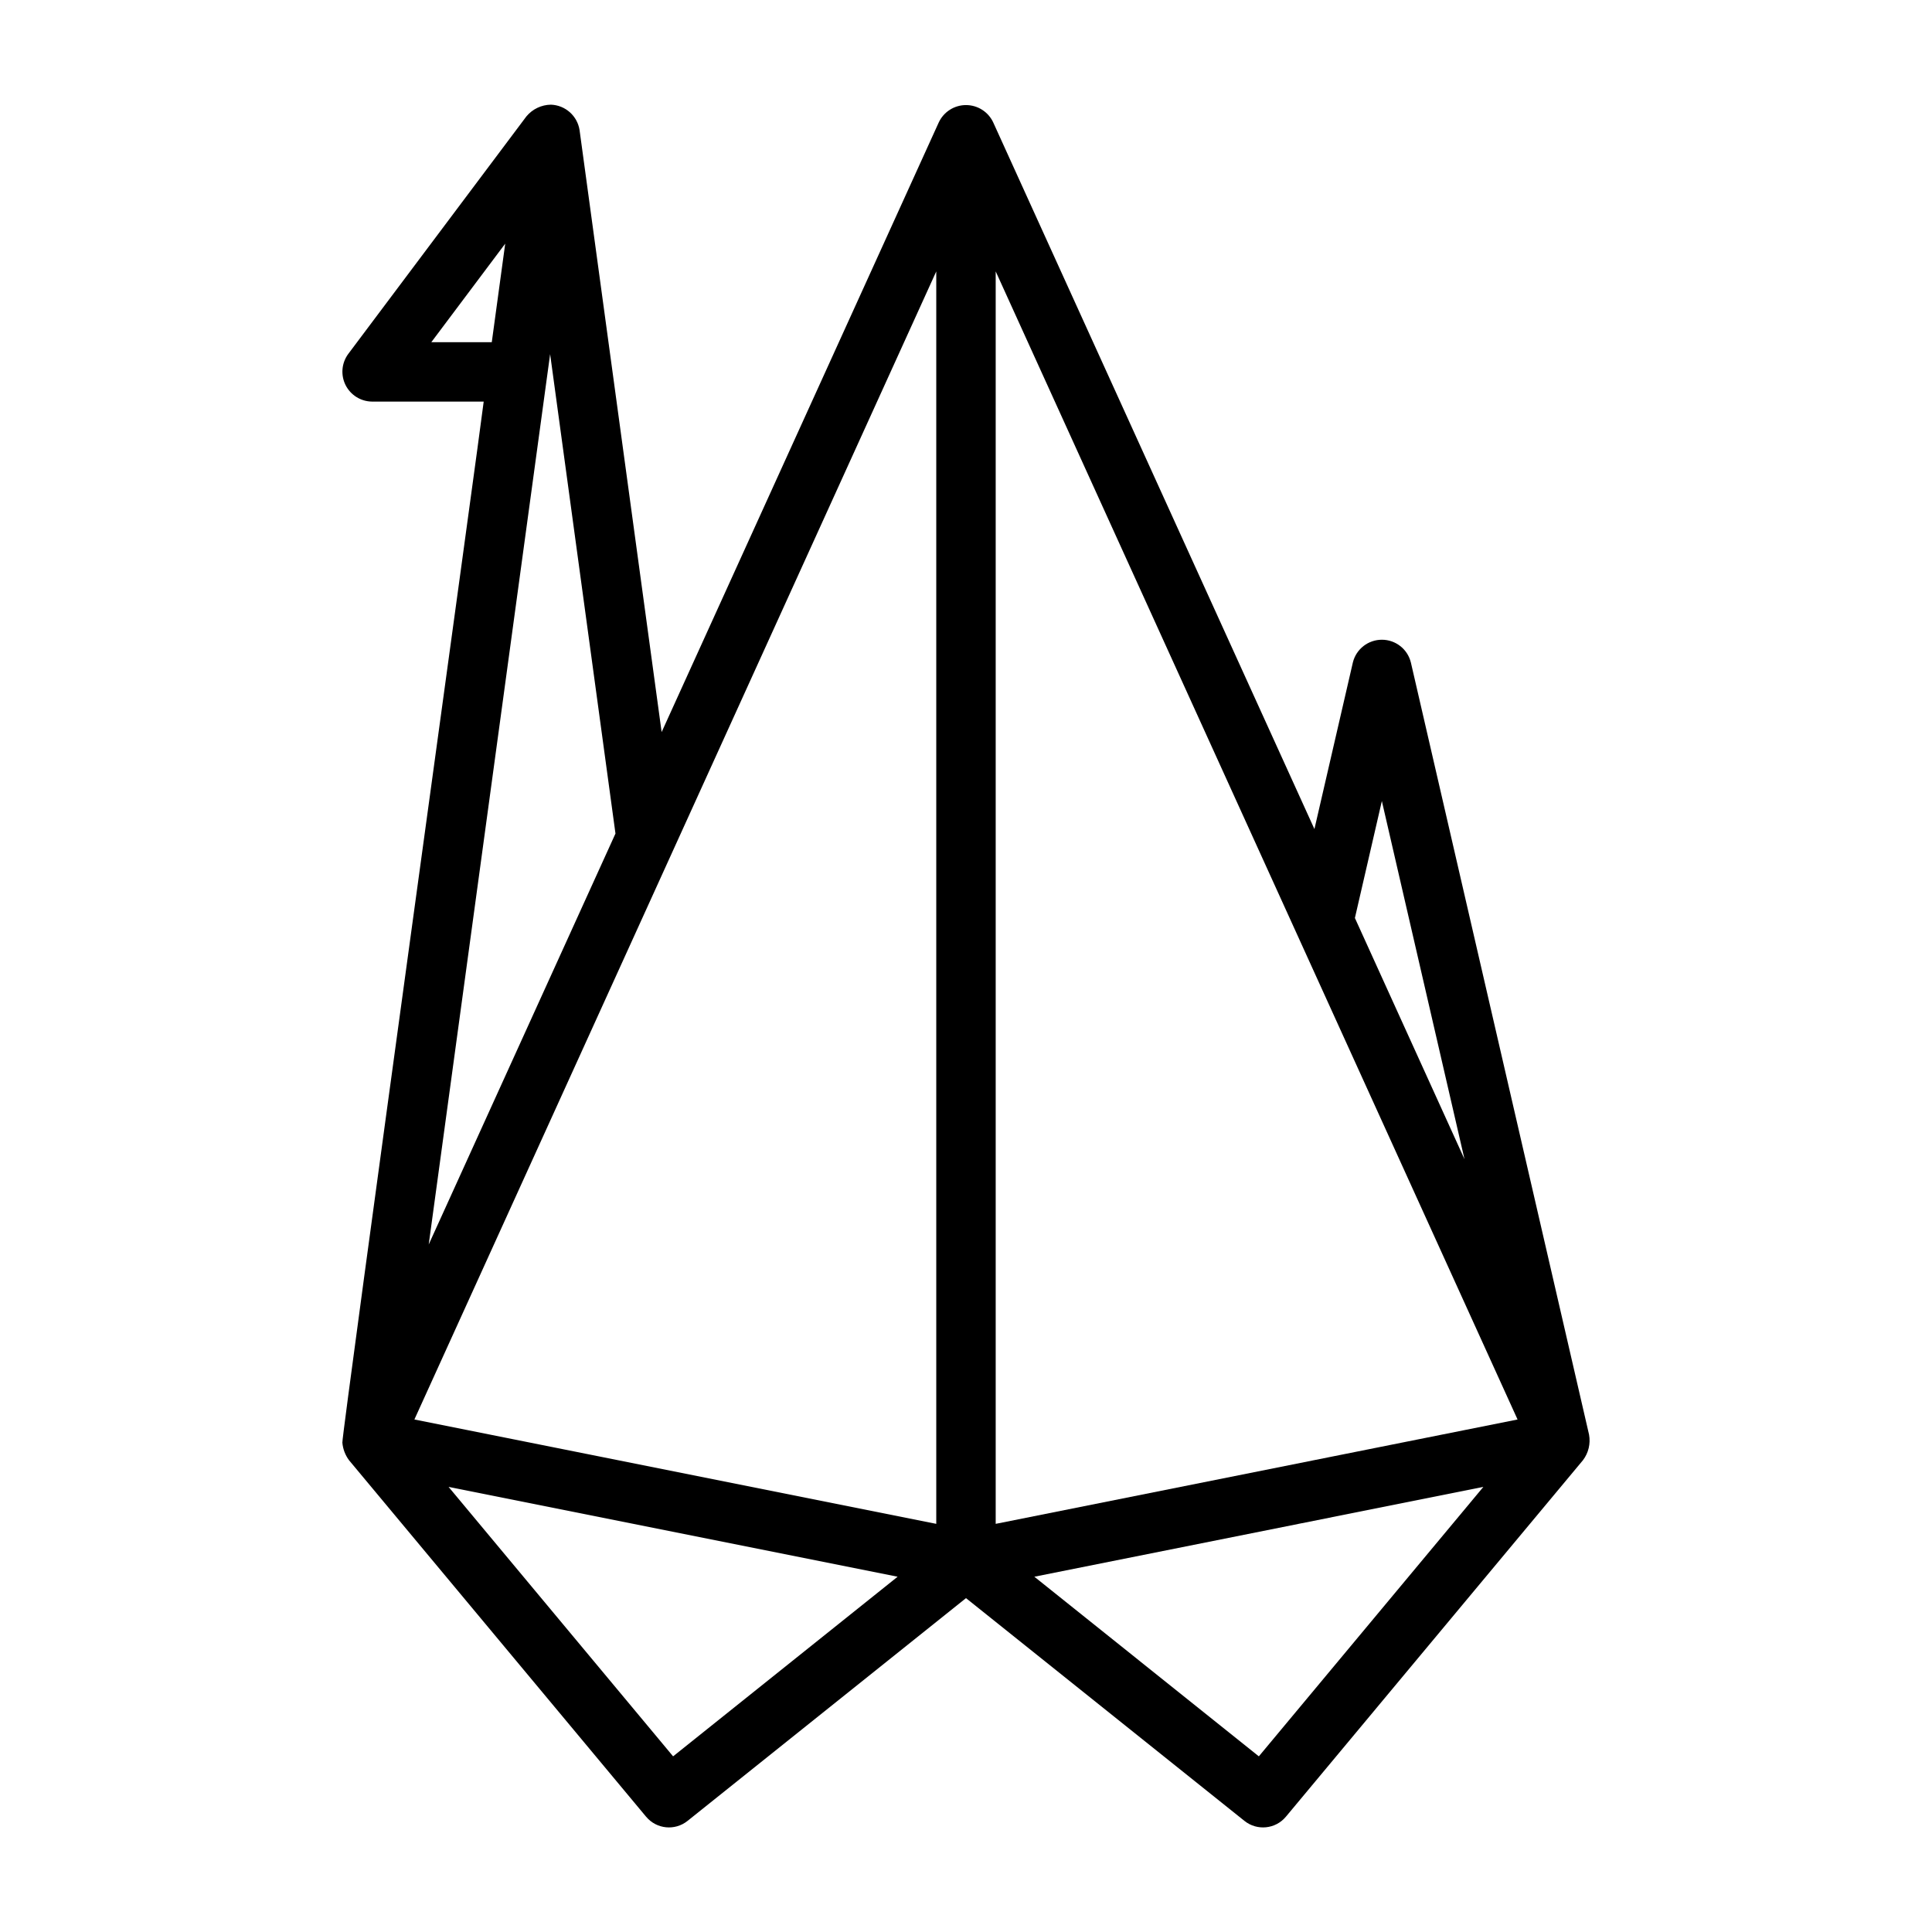
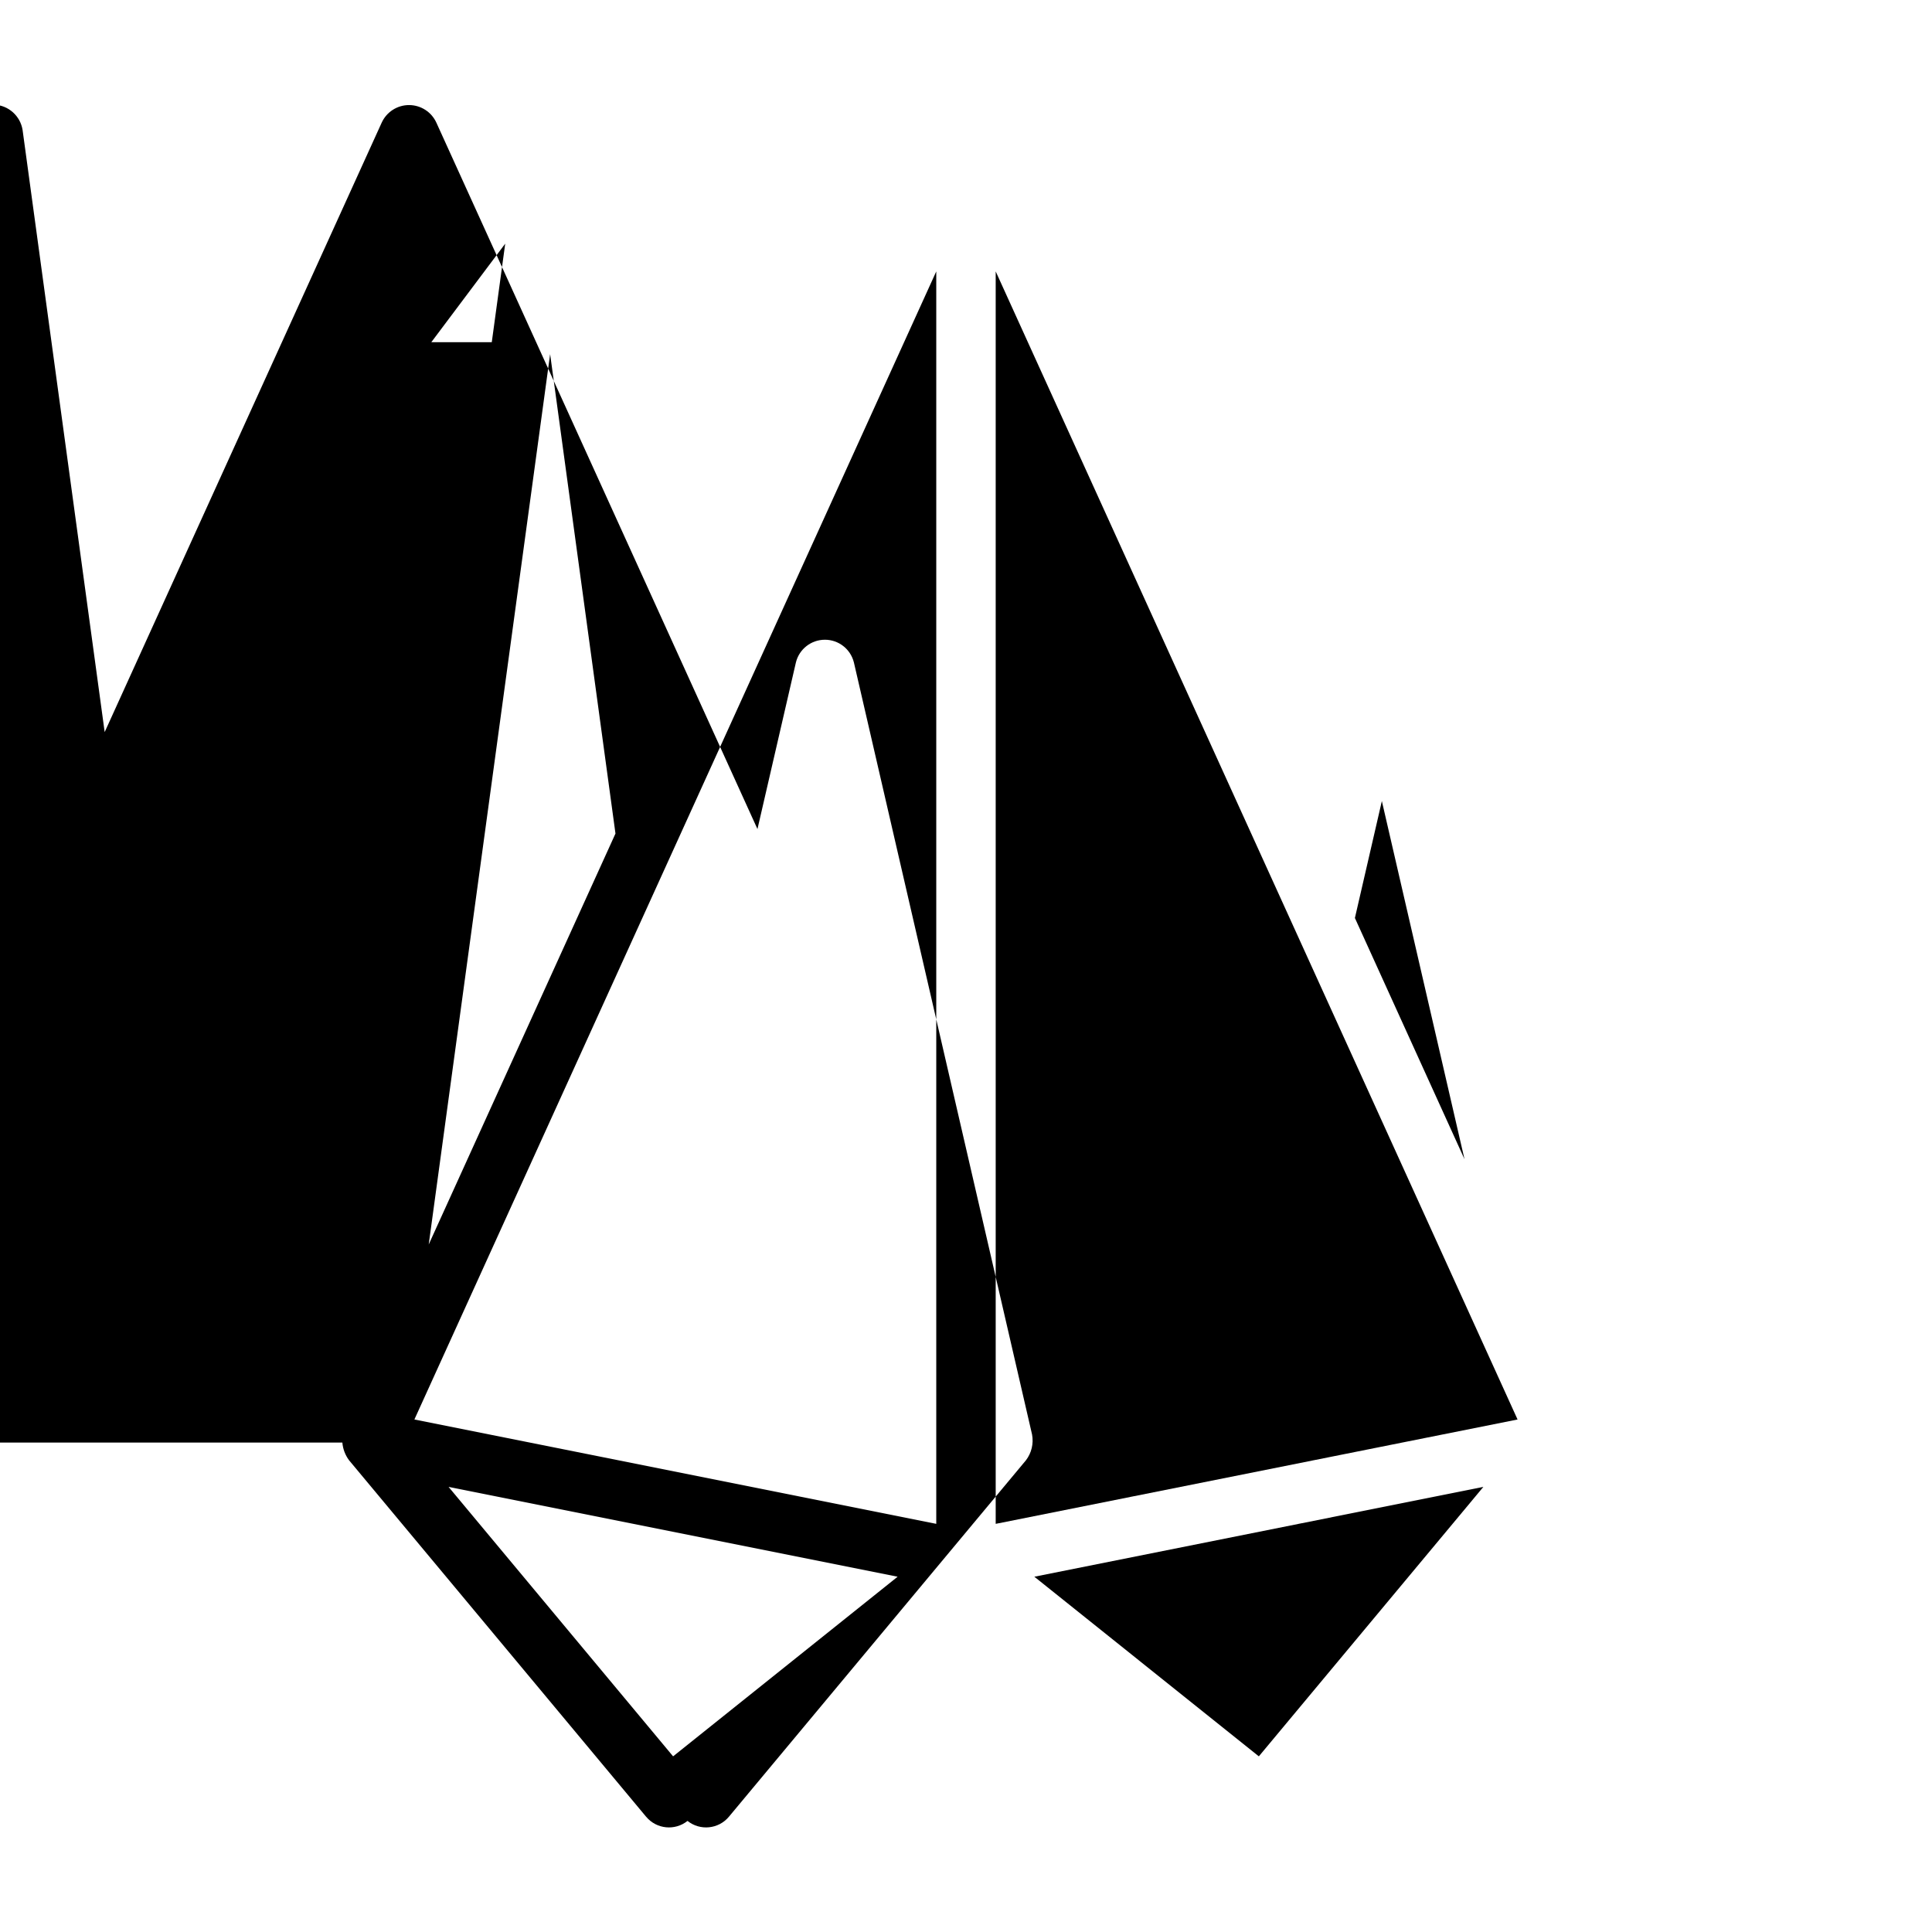
<svg xmlns="http://www.w3.org/2000/svg" fill="#000000" width="800px" height="800px" version="1.1" viewBox="144 144 512 512">
-   <path d="m234.73 526.3c0.141 1.699 0.758 3.324 1.777 4.688l78.719 94.465h0.004c2.746 3.293 7.621 3.785 10.969 1.109l73.801-59.039 73.801 59.039c3.348 2.676 8.223 2.184 10.969-1.109l78.719-94.465c1.477-1.938 2.066-4.406 1.625-6.801v-0.008l-47.23-204.67h-0.004c-0.887-3.516-4.047-5.977-7.672-5.973-3.625 0-6.785 2.461-7.672 5.977l-10.199 44.195-85.082-187.18c-1.285-2.848-4.121-4.68-7.246-4.684s-5.965 1.824-7.258 4.668l-0.008 0.016-73.402 161.48-21.746-159.5c-0.574-3.789-3.762-6.633-7.594-6.769-2.519 0.031-4.898 1.172-6.508 3.113l-47.23 62.977c-1.746 2.394-2.012 5.562-0.688 8.215 1.328 2.648 4.019 4.34 6.984 4.379h29.625c-0.094 1.875-37.727 274.3-37.453 275.87zm311.44-6.121-138.3 27.656v-331.91zm-154.05 27.656-138.3-27.66 138.3-304.25zm-69.742 61.613-59.5-71.406 119 23.805zm155.23 0-59.5-47.602 119-23.805zm32.598-253.16 21.902 94.914-29.047-63.922zm-203.1 8.613-45.367 99.824-4.125 9.074 31.387-230.18 0.789-5.766zm-48.809-130.21 19.59-26.121-0.223 1.629-3.34 24.492z" />
+   <path d="m234.73 526.3c0.141 1.699 0.758 3.324 1.777 4.688l78.719 94.465h0.004c2.746 3.293 7.621 3.785 10.969 1.109c3.348 2.676 8.223 2.184 10.969-1.109l78.719-94.465c1.477-1.938 2.066-4.406 1.625-6.801v-0.008l-47.23-204.67h-0.004c-0.887-3.516-4.047-5.977-7.672-5.973-3.625 0-6.785 2.461-7.672 5.977l-10.199 44.195-85.082-187.18c-1.285-2.848-4.121-4.68-7.246-4.684s-5.965 1.824-7.258 4.668l-0.008 0.016-73.402 161.48-21.746-159.5c-0.574-3.789-3.762-6.633-7.594-6.769-2.519 0.031-4.898 1.172-6.508 3.113l-47.23 62.977c-1.746 2.394-2.012 5.562-0.688 8.215 1.328 2.648 4.019 4.34 6.984 4.379h29.625c-0.094 1.875-37.727 274.3-37.453 275.87zm311.44-6.121-138.3 27.656v-331.91zm-154.05 27.656-138.3-27.66 138.3-304.25zm-69.742 61.613-59.5-71.406 119 23.805zm155.23 0-59.5-47.602 119-23.805zm32.598-253.16 21.902 94.914-29.047-63.922zm-203.1 8.613-45.367 99.824-4.125 9.074 31.387-230.18 0.789-5.766zm-48.809-130.21 19.59-26.121-0.223 1.629-3.34 24.492z" />
</svg>